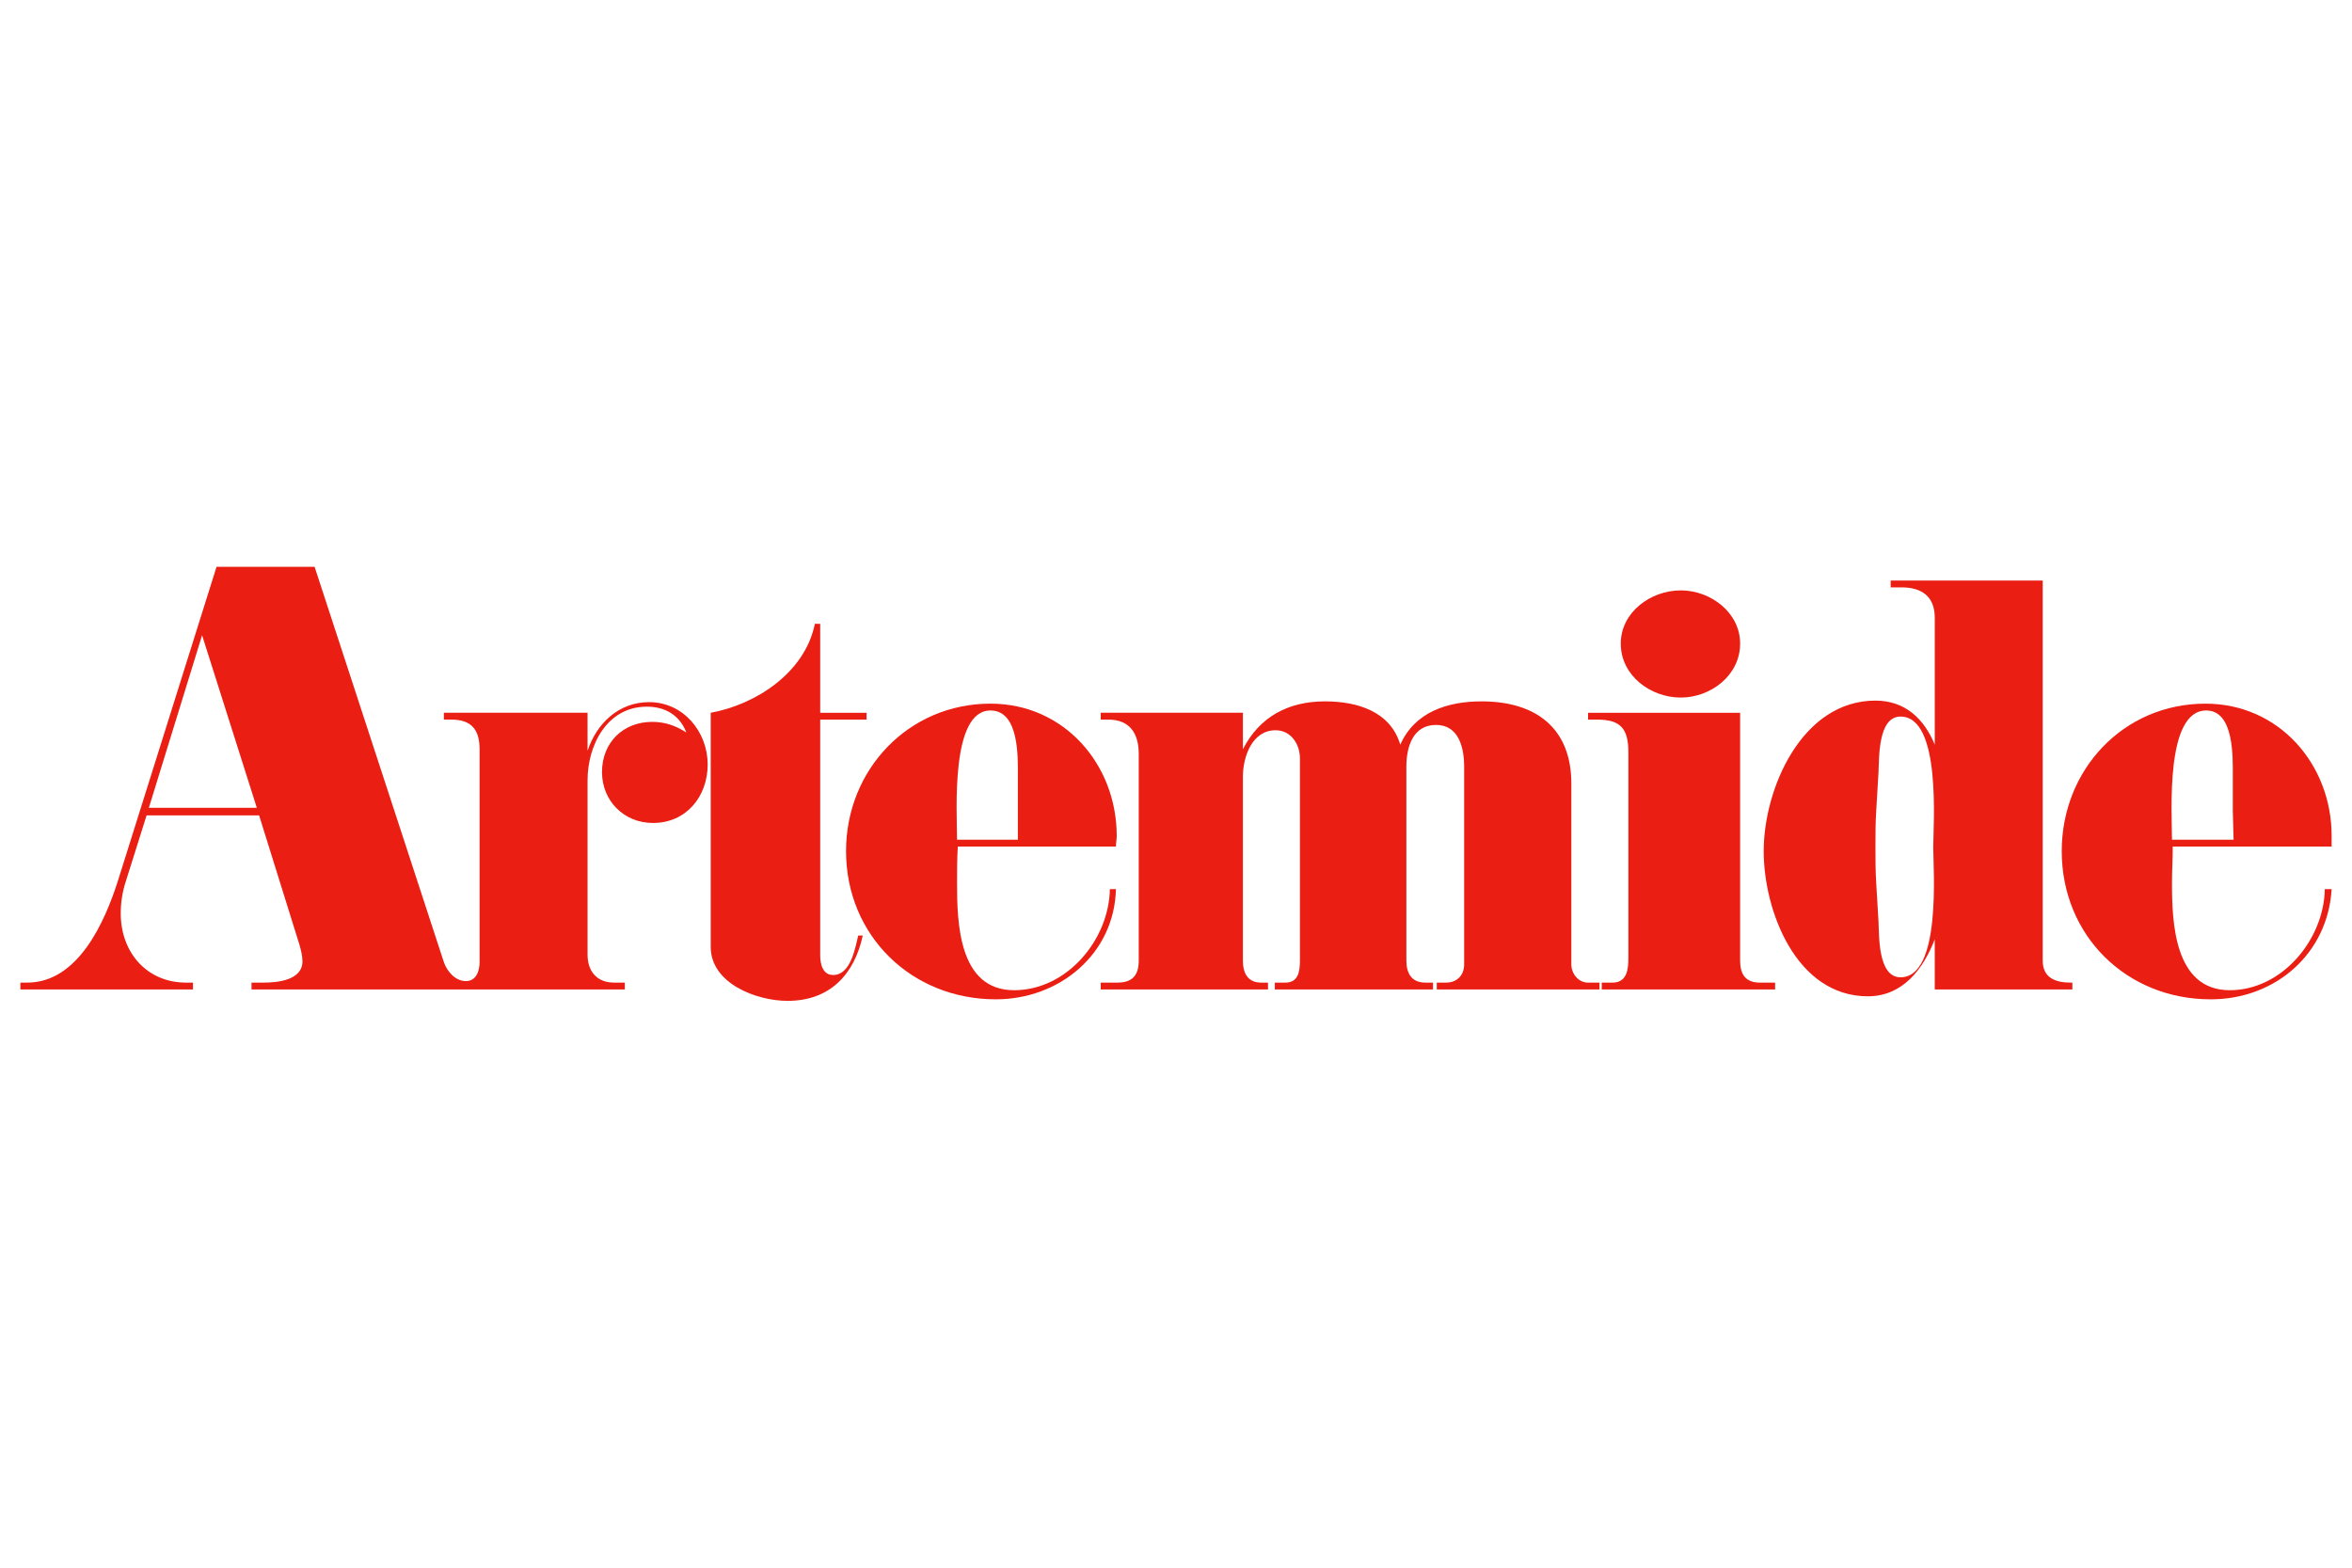
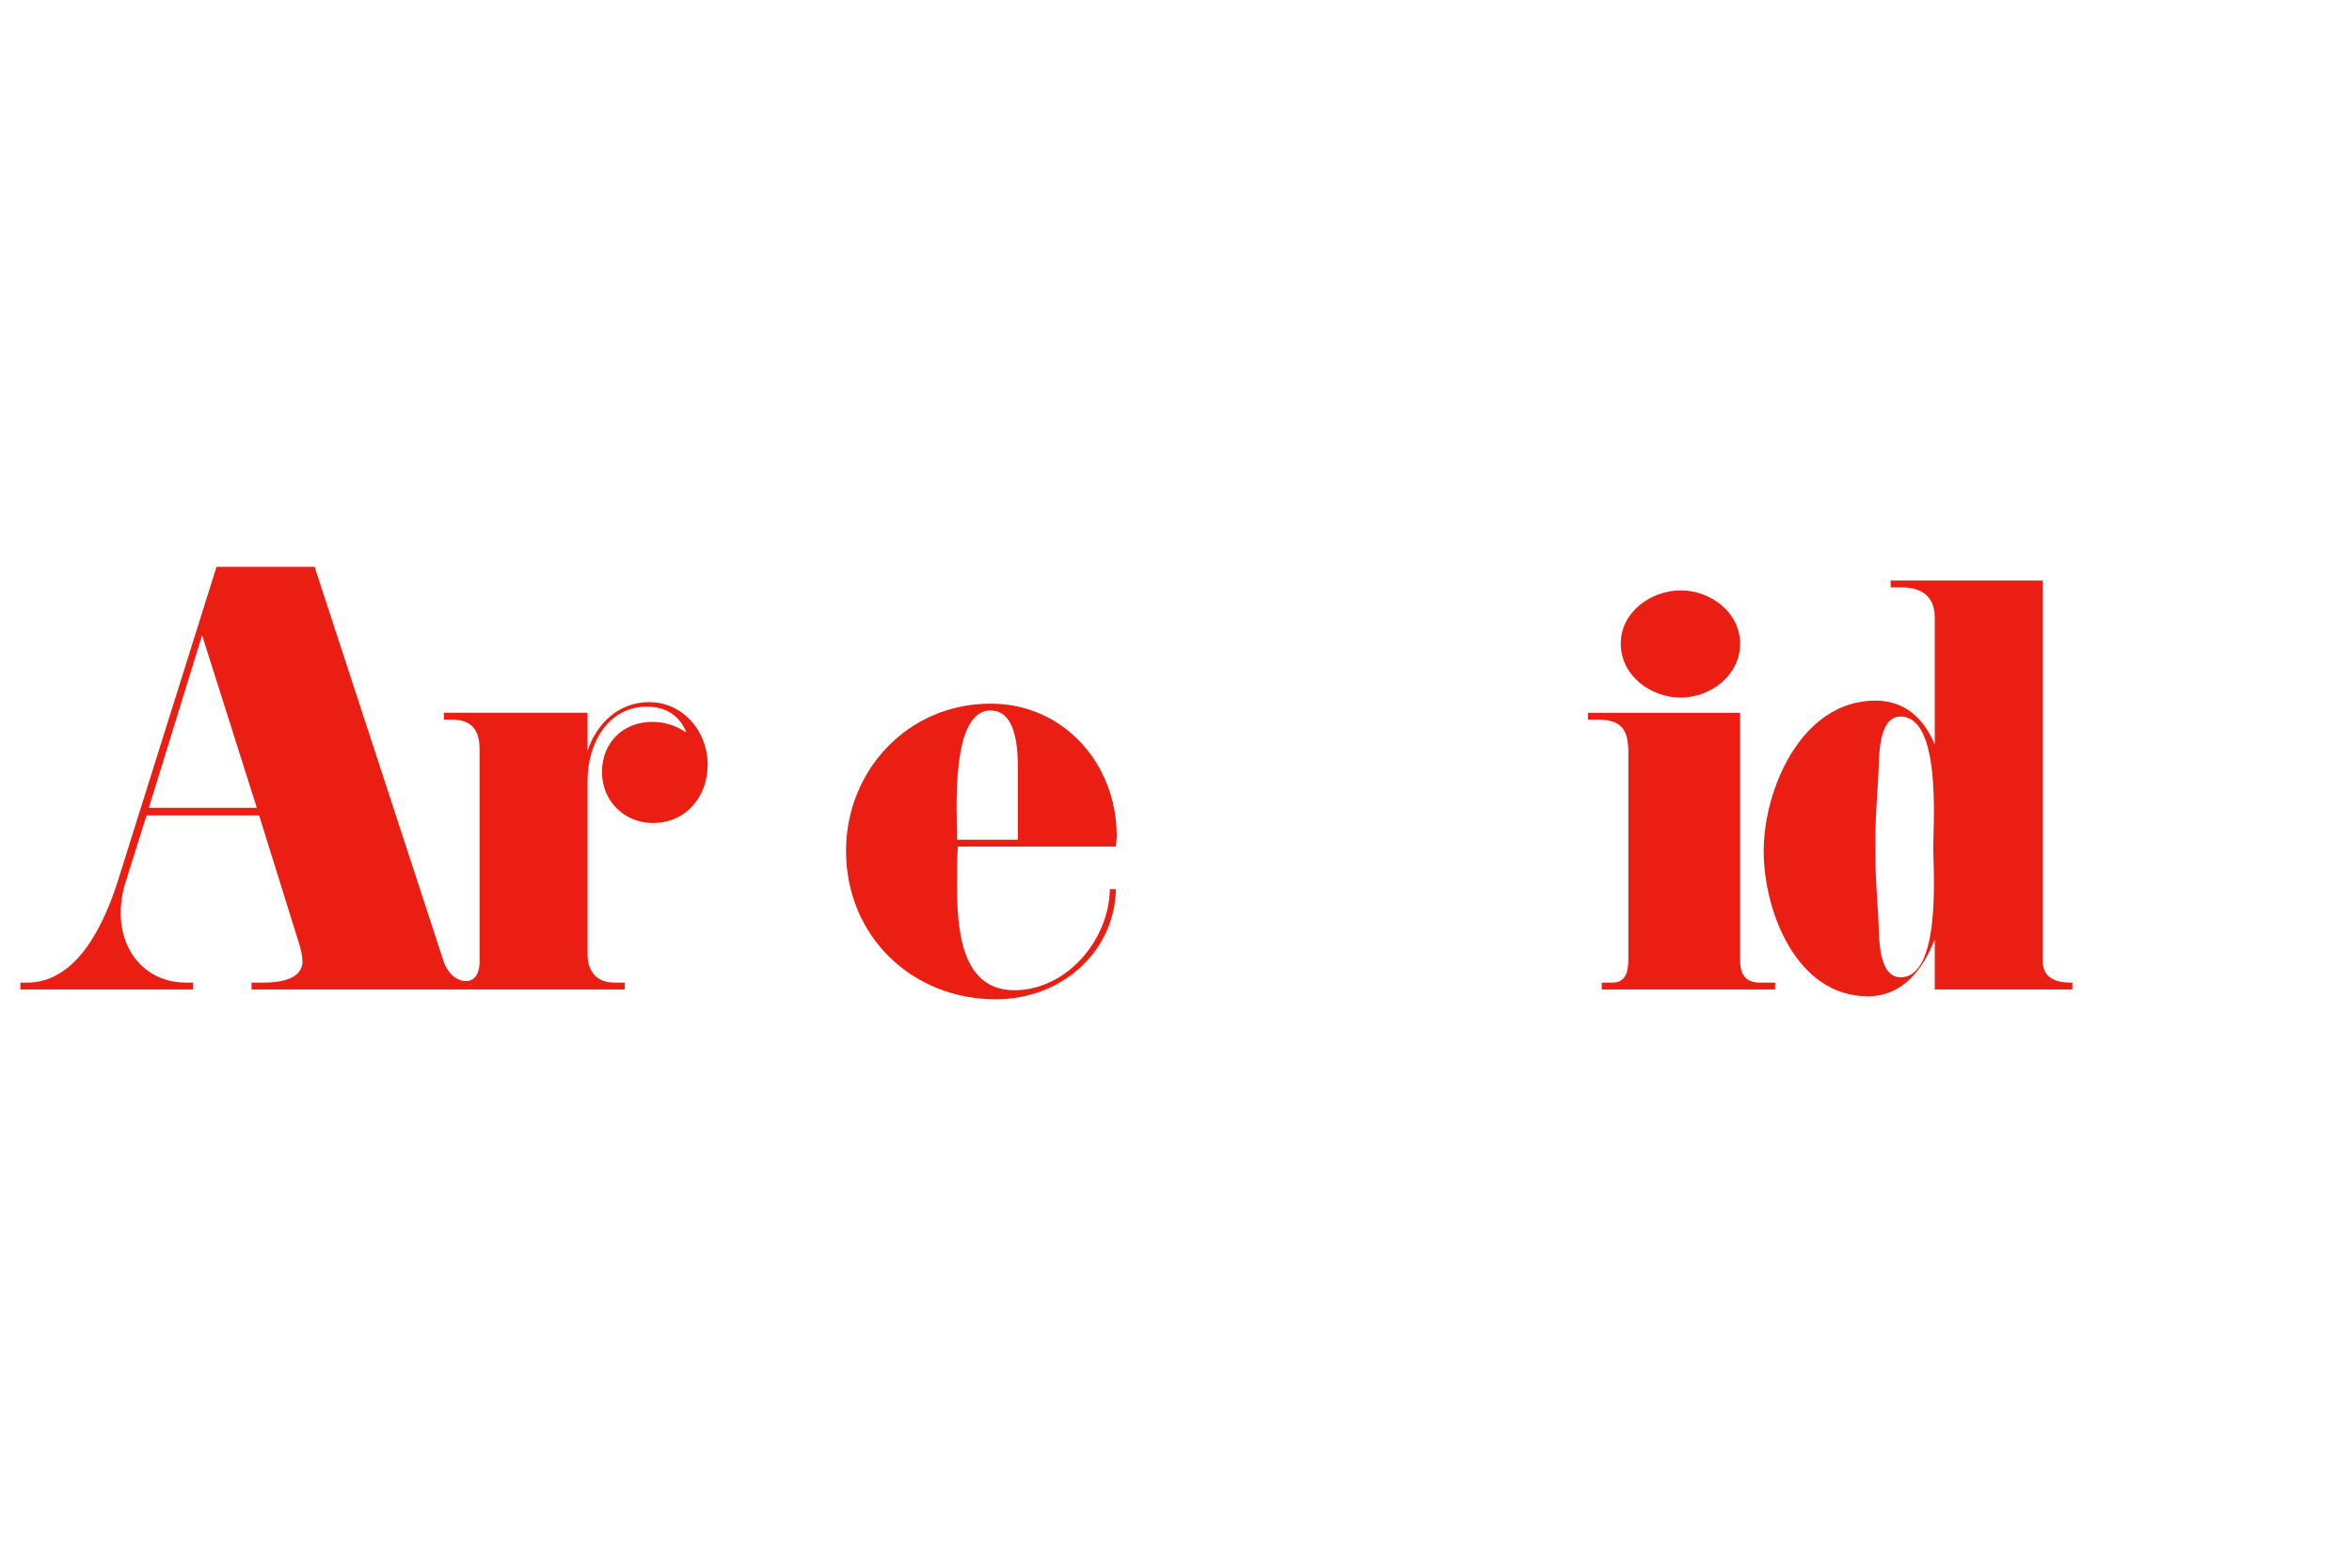
<svg xmlns="http://www.w3.org/2000/svg" version="1.2" baseProfile="tiny" x="0px" y="0px" width="300px" height="200px" viewBox="-2.599 -72.314 300 200" xml:space="preserve">
  <defs>
</defs>
-   <path fill="#EA1E13" d="M197.827,50.716V27.638c0-7.08-4.557-10.474-11.443-10.474c-4.361,0-8.531,1.358-10.376,5.527  c-1.258-4.266-5.527-5.527-9.6-5.527c-4.655,0-8.341,1.939-10.474,6.11v-4.656h-18.134v0.872h0.97c2.716,0,3.879,1.746,3.879,4.366  v26.375c0,1.844-0.776,2.813-2.714,2.813h-2.135v0.872h21.335v-0.872h-0.872c-1.746,0-2.329-1.261-2.329-2.813V26.765  c0-2.521,1.163-5.916,4.171-5.916c1.939,0,3.103,1.745,3.103,3.587v25.794c0,1.359-0.193,2.813-1.842,2.813h-1.359v0.872h20.172  v-0.872h-0.97c-1.746,0-2.425-1.163-2.425-2.813V25.503c0-2.424,0.776-5.333,3.784-5.333c2.909,0,3.587,2.909,3.587,5.333v25.212  c0,1.359-0.874,2.329-2.329,2.329h-1.163v0.872h20.755v-0.872h-1.458C198.702,53.045,197.827,51.882,197.827,50.716z" />
  <path fill="#EA1E13" d="M219.355,50.231V18.619H199.96v0.872h1.167c3.004,0,3.974,1.167,3.974,4.17v26.282  c0,1.455-0.193,3.103-2.034,3.103h-1.36v0.872h22.111v-0.872h-1.939C220.037,53.045,219.355,51.978,219.355,50.231z" />
-   <path fill="#EA1E13" d="M103.667,52.075c-1.358,0-1.649-1.455-1.649-2.522V19.49h5.915v-0.872h-5.915V7.273h-0.679  c-1.261,6.206-7.467,10.279-13.286,11.346v29.869c0,4.652,5.819,6.884,9.795,6.884c5.431,0,8.533-3.394,9.601-8.338h-0.582  C106.479,48.681,105.896,52.075,103.667,52.075z" />
  <path fill="#EA1E13" d="M80.198,17.262c-3.879,0-6.691,2.713-7.854,6.205v-4.849H54.015v0.872h0.97c2.521,0,3.588,1.261,3.588,3.784  v27.152c0,1.065-0.387,2.426-1.745,2.426c-1.357,0-2.424-1.262-2.813-2.426L37.529,0H25.02L12.413,40.146  c-1.648,5.141-5.043,12.898-11.54,12.898H0v0.872h22.014v-0.872h-0.873c-5.043,0-8.34-3.879-8.34-8.825  c0-1.357,0.194-2.619,0.581-3.88l2.716-8.63h14.352l5.141,16.486c0.194,0.678,0.388,1.455,0.388,2.133  c0,2.424-3.2,2.716-4.945,2.716h-1.553v0.872h47.616v-0.872h-1.358c-2.23,0-3.394-1.454-3.394-3.587v-22.21  c0-4.557,2.521-9.406,7.563-9.406c2.328,0,4.17,1.068,5.042,3.299c-1.356-0.875-2.714-1.36-4.362-1.36  c-3.687,0-6.401,2.619-6.401,6.402c0,3.683,2.813,6.497,6.498,6.497c4.266,0,6.981-3.395,6.981-7.467  C87.665,21.043,84.563,17.262,80.198,17.262z M16.388,30.741l6.79-22.013l6.981,22.013H16.388z" />
  <path fill="#EA1E13" d="M138.965,41.116c-0.096,6.402-5.43,12.898-12.218,12.898c-7.08,0-7.274-8.633-7.274-13.675  c0-1.55,0-3.103,0.098-4.655h20.17c0-0.484,0.099-0.871,0.099-1.356c0-9.114-6.692-16.873-16.1-16.873  c-10.473,0-18.425,8.437-18.425,18.812c0,10.766,8.341,18.91,19.104,18.91c8.146,0,15.128-5.818,15.321-14.062H138.965z   M123.739,18.327c3.686,0,3.492,6.014,3.492,8.341v1.745v2.715v3.686h-7.759C119.473,31.321,118.601,18.327,123.739,18.327z" />
  <path fill="#EA1E13" d="M257.952,50.231V1.746h-19.395v0.872h1.359c2.617,0,4.266,1.163,4.266,3.879v16.194  c-1.356-3.296-3.781-5.624-7.565-5.624c-9.405,0-14.254,11.249-14.254,19.2c0,7.659,4.17,18.524,13.284,18.524  c4.463,0,7.08-3.493,8.535-7.273v6.398h17.551v-0.872h-0.193C259.601,53.045,257.952,52.462,257.952,50.231z M239.818,52.366  c-2.909,0-2.716-5.333-2.811-7.079l-0.292-4.947c-0.099-1.55-0.099-3.103-0.099-4.558c0-1.553,0-3.102,0.099-4.654l0.292-4.944  c0.095-1.747-0.099-7.08,2.811-7.08c5.235,0,4.171,13.771,4.171,16.679C243.989,38.597,245.054,52.366,239.818,52.366z" />
  <path fill="#EA1E13" d="M211.794,16.679c3.78,0,7.562-2.813,7.562-6.885c0-3.976-3.781-6.789-7.562-6.789  c-3.879,0-7.663,2.813-7.663,6.789C204.131,13.867,207.915,16.679,211.794,16.679z" />
-   <path fill="#EA1E13" d="M294.803,35.685c0-0.484,0-0.871,0-1.356c0-9.114-6.689-16.873-16.096-16.873  c-10.474,0-18.33,8.437-18.33,18.812c0,10.766,8.243,18.91,19.009,18.91c8.242,0,14.933-5.818,15.417-14.062h-0.871  c-0.099,6.402-5.432,12.898-12.122,12.898c-7.08,0-7.371-8.633-7.371-13.675c0-1.55,0.098-3.103,0.098-4.655H294.803z   M278.802,18.327c3.588,0,3.395,6.014,3.395,8.341v1.745v2.715l0.099,3.686h-7.856C274.438,31.321,273.566,18.327,278.802,18.327z" />
</svg>